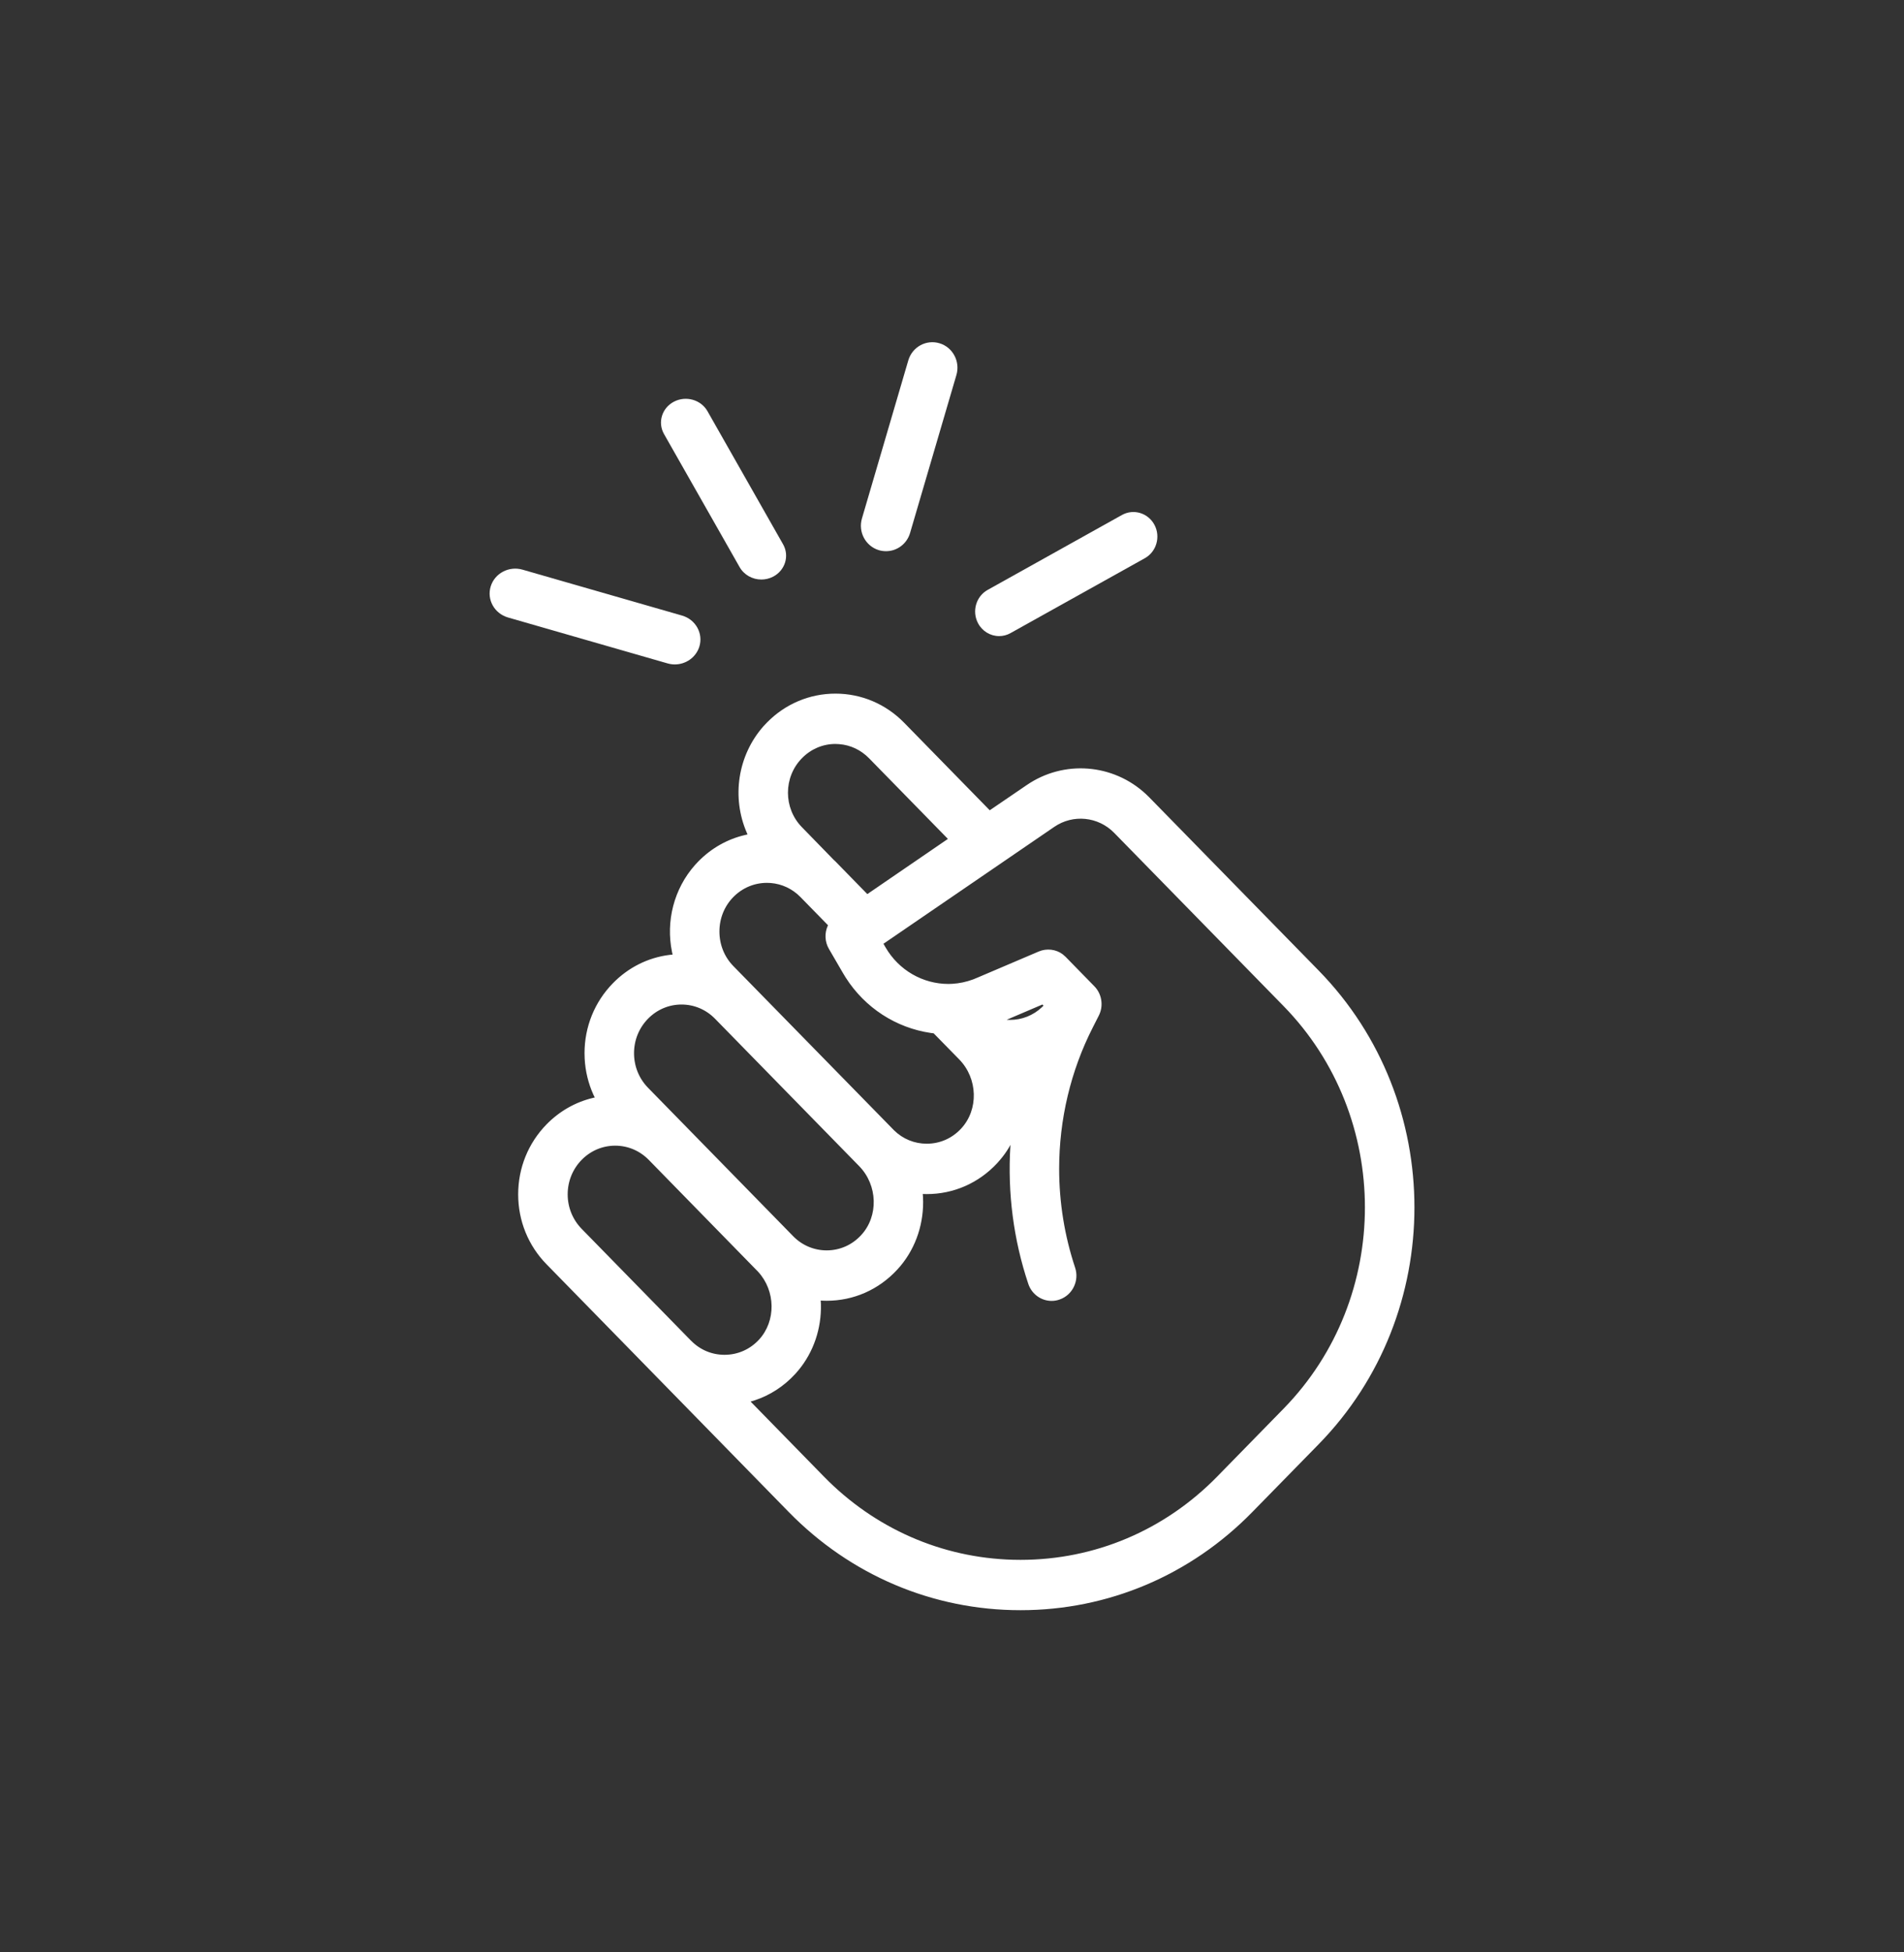
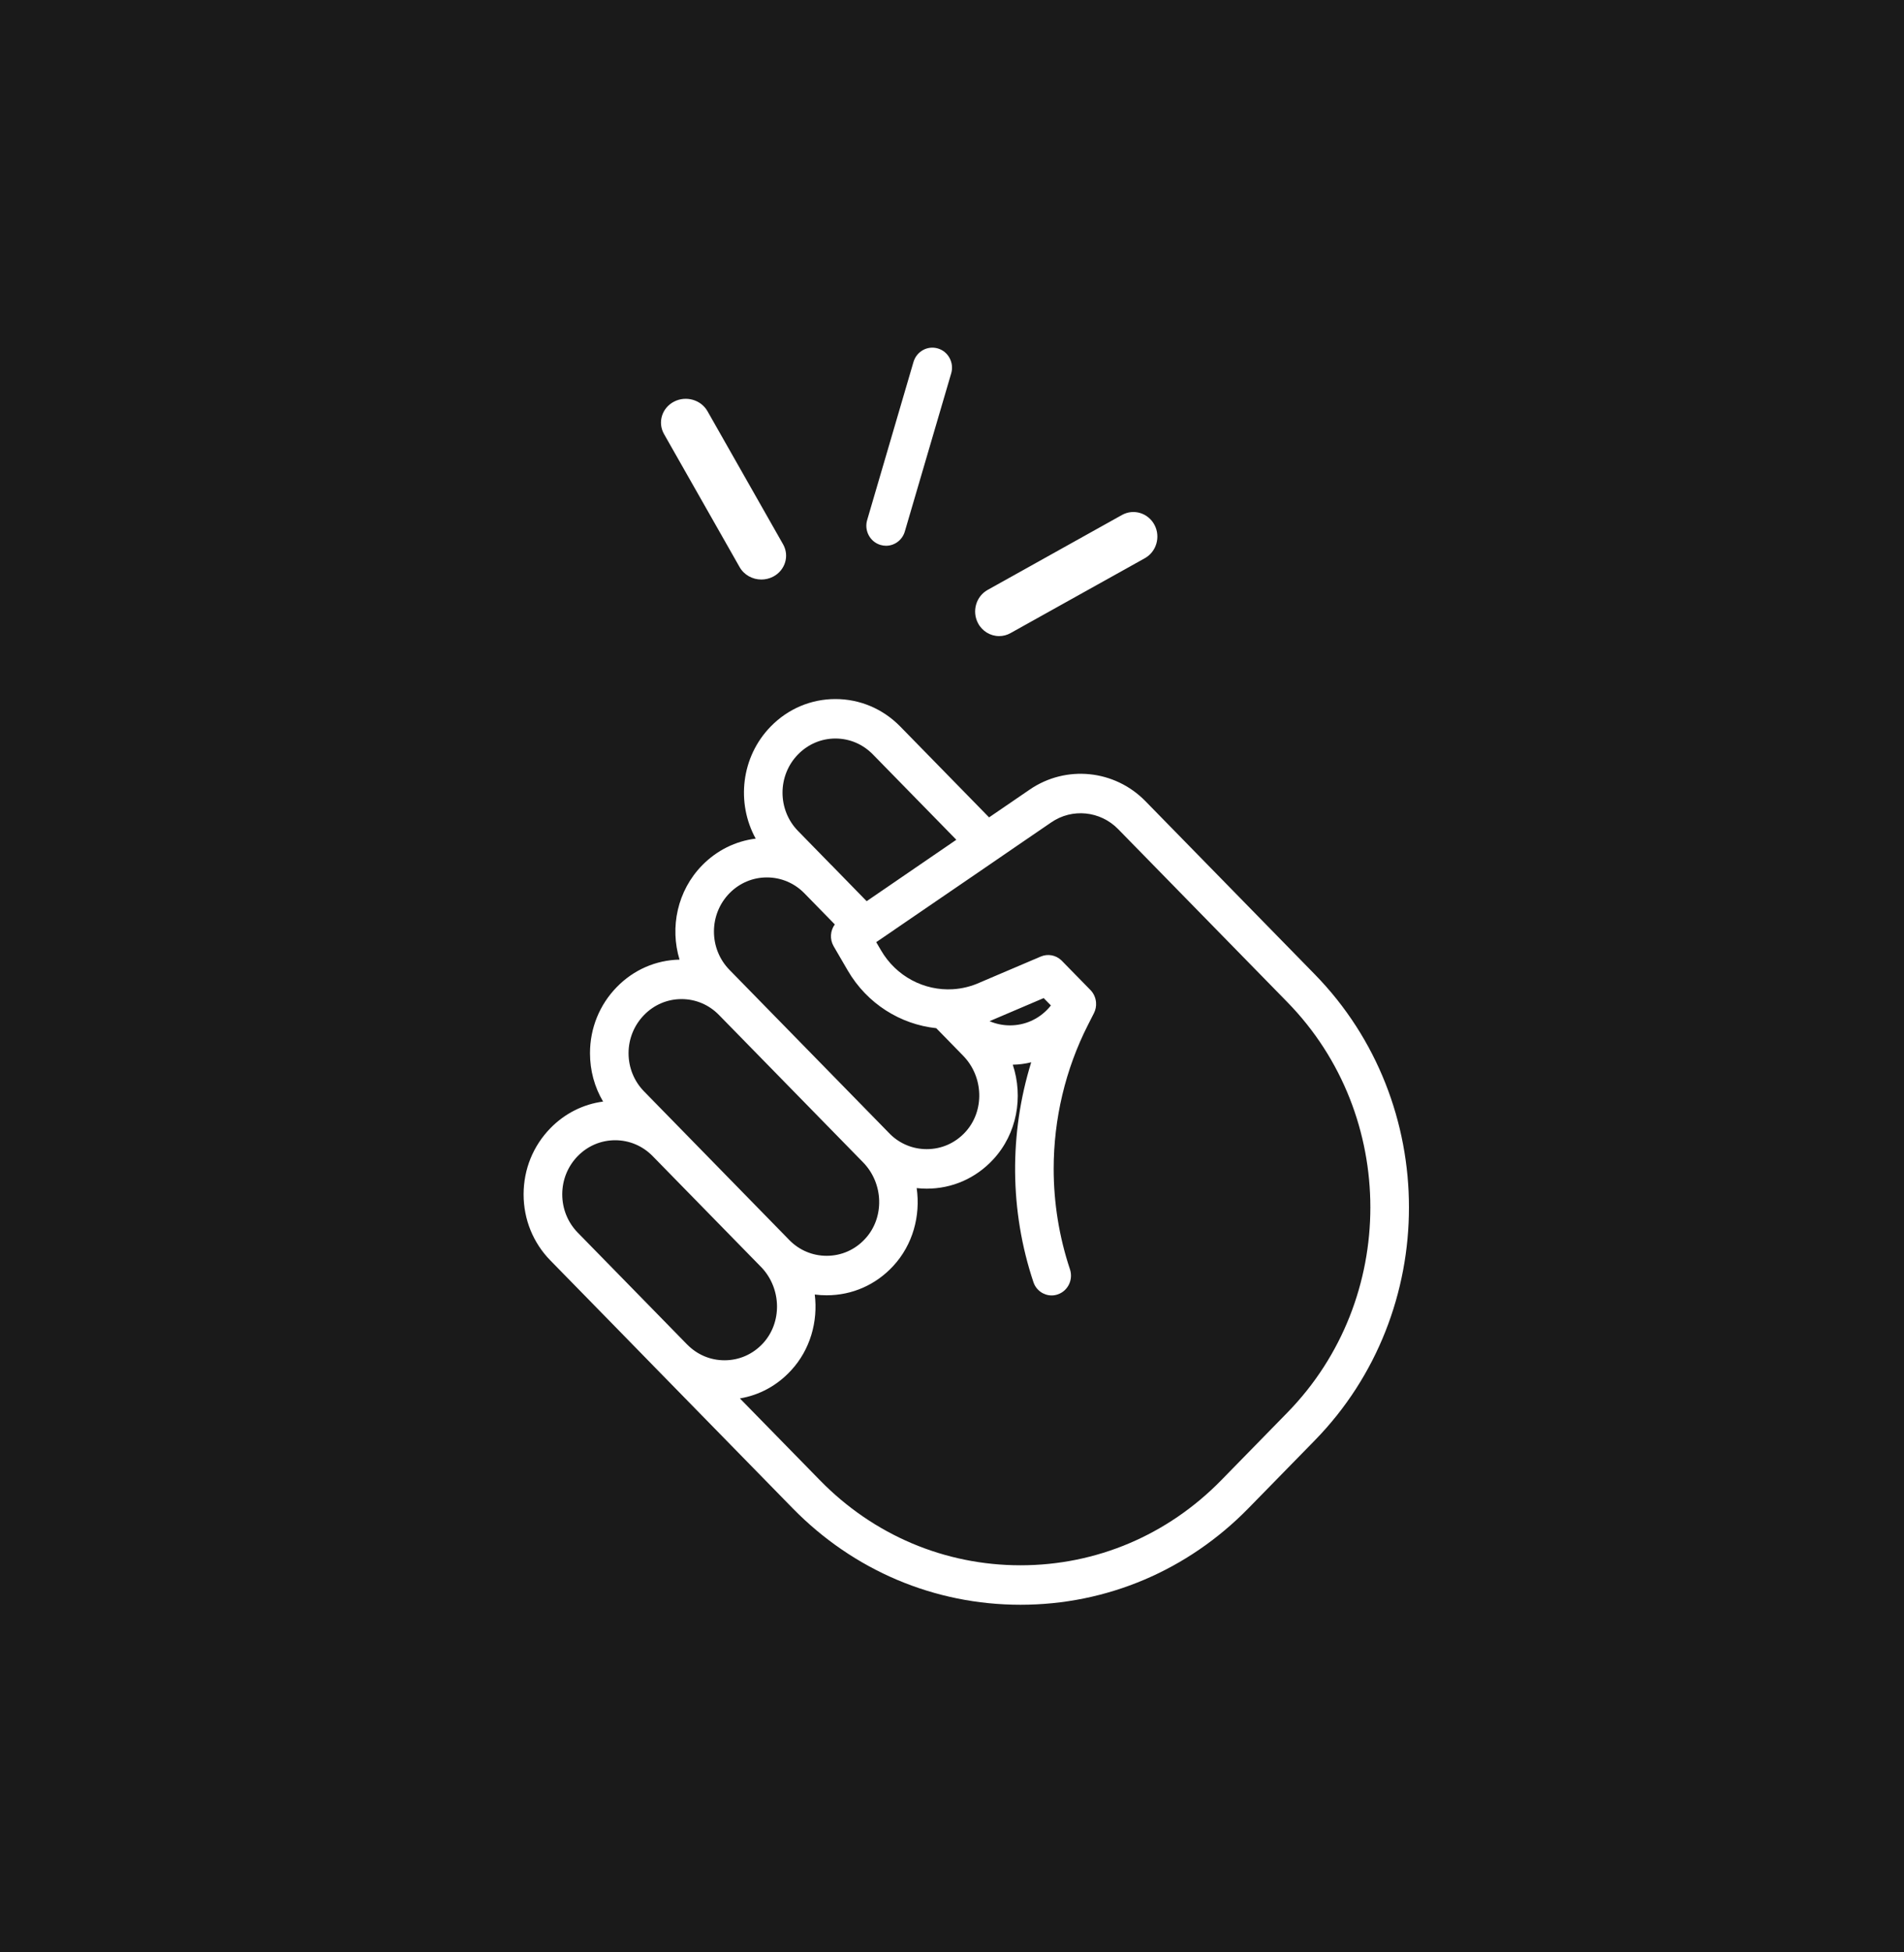
<svg xmlns="http://www.w3.org/2000/svg" width="40px" height="41px" viewBox="0 0 40 41" version="1.1">
  <title>18F45190-ACDB-4417-A8FB-7812FFEF11DE</title>
  <g id="Page-1" stroke="none" stroke-width="1" fill="none" fill-rule="evenodd">
    <g id="LG623_MoodUP-x-VIVID_Landing-Page_V2.2" transform="translate(-890, -4199)">
      <rect fill="#F6F3EB" x="0" y="0" width="1440" height="7079" />
      <g id="DISCOVER-MOODUP" transform="translate(0, 4015)">
        <rect id="Rectangle" fill="#1A1A1A" x="0" y="0" width="1440" height="915" />
        <g id="Group-8" transform="translate(366, 95)">
          <g id="Group-18" transform="translate(0, 80)">
            <g id="Button/Toggle/Inactive-Copy" transform="translate(508, 0)">
-               <rect id="Rectangle" fill="#333333" x="0" y="0" width="200" height="60" rx="30" />
              <g id="Icon/Bulb" transform="translate(16, 9.5)" fill="#FFFFFF">
                <g id="Group-16" transform="translate(10.286, 6.686)">
                  <g id="Group-6" transform="translate(0.6, 7.38)">
                    <path d="M0.926,10.516 C0.926,10.211 1.042,9.926 1.252,9.711 C1.462,9.497 1.741,9.379 2.038,9.379 C2.335,9.379 2.614,9.497 2.824,9.711 L5.12,12.058 L5.121,12.059 C5.534,12.505 5.545,13.208 5.143,13.644 C4.93,13.874 4.643,14 4.335,14 C4.04,14 3.763,13.884 3.554,13.672 C3.552,13.671 3.55,13.669 3.548,13.667 L2.624,12.722 L1.252,11.32 C1.042,11.105 0.926,10.819 0.926,10.516 L0.926,10.516 Z M4.658,14.801 C5.068,14.732 5.441,14.53 5.732,14.214 C6.136,13.778 6.301,13.186 6.231,12.619 C6.313,12.63 6.397,12.635 6.481,12.635 C7.015,12.635 7.512,12.417 7.879,12.02 C8.293,11.573 8.455,10.964 8.372,10.384 C8.442,10.392 8.513,10.396 8.583,10.396 C9.117,10.396 9.614,10.178 9.981,9.781 C10.48,9.242 10.615,8.469 10.391,7.793 C10.523,7.791 10.652,7.773 10.778,7.742 C10.315,9.235 10.324,10.862 10.824,12.357 C10.881,12.53 11.039,12.638 11.207,12.638 C11.251,12.638 11.295,12.631 11.339,12.615 C11.551,12.541 11.664,12.306 11.592,12.089 C11.364,11.406 11.25,10.692 11.25,9.979 C11.25,8.935 11.494,7.892 11.972,6.954 L12.096,6.71 C12.132,6.639 12.146,6.562 12.14,6.487 C12.133,6.39 12.092,6.296 12.023,6.225 L11.422,5.611 C11.418,5.607 11.415,5.603 11.411,5.6 C11.295,5.49 11.126,5.459 10.98,5.521 L9.71,6.062 C9.708,6.063 9.705,6.065 9.702,6.066 C9.516,6.15 9.323,6.196 9.13,6.208 C8.533,6.243 7.942,5.942 7.621,5.388 L7.522,5.219 L7.907,4.957 L7.907,4.956 L9.791,3.668 L10.478,3.197 L11.199,2.704 C11.638,2.402 12.229,2.462 12.604,2.845 L16.16,6.48 C18.484,8.856 18.484,12.722 16.16,15.098 L14.769,16.52 C13.642,17.671 12.146,18.305 10.554,18.305 C8.962,18.305 7.465,17.671 6.34,16.52 L4.658,14.801 Z M9.205,3.069 L7.321,4.359 L6.586,3.606 C6.579,3.599 6.574,3.594 6.568,3.589 L5.879,2.884 C5.445,2.441 5.445,1.72 5.879,1.277 C6.089,1.062 6.368,0.943 6.665,0.943 C6.963,0.943 7.242,1.062 7.452,1.277 L9.205,3.069 Z M11.14,6.61 C10.929,6.84 10.641,6.967 10.332,6.967 C10.182,6.967 10.037,6.936 9.903,6.879 C9.944,6.862 9.986,6.844 10.027,6.826 L11.04,6.394 L11.192,6.549 C11.176,6.57 11.159,6.59 11.14,6.61 L11.14,6.61 Z M5.225,3.86 C5.522,3.86 5.802,3.978 6.012,4.192 L6.652,4.847 C6.556,4.977 6.542,5.158 6.628,5.306 L6.923,5.813 C7.333,6.517 8.034,6.946 8.783,7.026 L8.973,7.22 L9.347,7.603 C9.782,8.047 9.802,8.768 9.391,9.211 C9.179,9.44 8.892,9.566 8.583,9.566 C8.297,9.566 8.026,9.457 7.819,9.256 L4.792,6.162 L4.439,5.801 C4.229,5.586 4.113,5.3 4.113,4.996 C4.113,4.693 4.229,4.407 4.439,4.192 C4.649,3.978 4.928,3.86 5.225,3.86 L5.225,3.86 Z M3.432,6.415 C3.729,6.415 4.008,6.533 4.218,6.748 L7.245,9.842 C7.68,10.286 7.699,11.007 7.289,11.449 C7.077,11.68 6.789,11.806 6.481,11.806 C6.184,11.806 5.904,11.688 5.694,11.473 L5.672,11.45 L3.394,9.12 L2.646,8.355 C2.436,8.141 2.319,7.856 2.319,7.551 C2.319,7.248 2.436,6.963 2.646,6.748 C2.856,6.533 3.135,6.415 3.432,6.415 L3.432,6.415 Z M0.114,10.516 C0.114,11.041 0.314,11.534 0.678,11.905 L2.048,13.305 L2.975,14.254 C2.976,14.256 2.977,14.257 2.979,14.258 L5.766,17.107 C7.045,18.414 8.745,19.134 10.554,19.134 C12.362,19.134 14.063,18.414 15.342,17.107 L16.734,15.684 C19.374,12.985 19.374,8.593 16.734,5.894 L13.177,2.258 C12.529,1.596 11.508,1.494 10.747,2.015 L9.893,2.599 L8.026,0.69 C7.662,0.319 7.179,0.114 6.665,0.114 C6.151,0.114 5.668,0.319 5.306,0.69 C4.683,1.327 4.577,2.295 4.99,3.045 C4.566,3.097 4.172,3.292 3.865,3.606 C3.342,4.14 3.184,4.91 3.39,5.586 C2.892,5.596 2.425,5.8 2.072,6.162 C1.709,6.533 1.509,7.026 1.509,7.551 C1.509,7.915 1.604,8.263 1.784,8.567 C1.367,8.622 0.98,8.816 0.678,9.125 C0.314,9.497 0.114,9.99 0.114,10.516 L0.114,10.516 Z" id="Fill-4" />
-                     <path d="M6.665,0 C7.209,0 7.722,0.217 8.107,0.61 L9.907,2.45 L10.683,1.921 C11.462,1.387 12.5,1.47 13.188,2.11 L13.258,2.178 L16.816,5.814 C19.5,8.558 19.5,13.021 16.816,15.764 L15.424,17.186 C14.124,18.516 12.393,19.248 10.554,19.248 C8.714,19.248 6.985,18.516 5.684,17.186 L0.597,11.985 C0.212,11.593 0,11.071 0,10.516 C0,9.96 0.212,9.438 0.597,9.045 C0.867,8.769 1.201,8.579 1.567,8.491 L1.609,8.481 L1.582,8.426 C1.474,8.188 1.411,7.931 1.397,7.666 L1.394,7.551 C1.394,6.996 1.606,6.474 1.99,6.082 C2.314,5.75 2.729,5.543 3.178,5.487 L3.244,5.48 L3.232,5.426 C3.099,4.78 3.272,4.098 3.715,3.599 L3.783,3.526 C4.058,3.245 4.399,3.053 4.771,2.968 L4.819,2.957 L4.804,2.924 C4.48,2.18 4.61,1.297 5.156,0.682 L5.224,0.61 C5.608,0.217 6.121,0 6.665,0 Z M6.665,0.229 C6.182,0.229 5.729,0.421 5.387,0.77 C4.81,1.36 4.694,2.271 5.09,2.99 L5.172,3.138 L5.004,3.158 C4.605,3.207 4.235,3.391 3.946,3.686 C3.466,4.177 3.3,4.898 3.499,5.552 L3.544,5.697 L3.392,5.7 C2.924,5.71 2.485,5.901 2.153,6.241 C1.811,6.591 1.623,7.056 1.623,7.551 C1.623,7.893 1.712,8.221 1.882,8.508 L1.97,8.657 L1.799,8.68 C1.406,8.732 1.043,8.915 0.76,9.205 C0.417,9.555 0.229,10.02 0.229,10.516 C0.229,11.011 0.417,11.476 0.76,11.825 L3.061,14.178 L5.848,17.027 C7.105,18.312 8.776,19.02 10.554,19.02 C12.332,19.02 14.003,18.312 15.261,17.027 L16.652,15.604 C19.249,12.95 19.249,8.629 16.652,5.974 L13.095,2.338 C12.486,1.716 11.526,1.62 10.812,2.109 L9.878,2.747 L7.944,0.77 C7.601,0.421 7.148,0.229 6.665,0.229 Z M12.685,2.765 L16.242,6.401 C18.609,8.821 18.609,12.758 16.242,15.178 L14.85,16.6 C13.702,17.773 12.177,18.42 10.554,18.42 C8.931,18.42 7.405,17.773 6.258,16.6 L4.424,14.725 L4.639,14.688 C5.025,14.623 5.375,14.432 5.648,14.137 C6.018,13.737 6.186,13.184 6.117,12.633 L6.099,12.486 L6.246,12.506 C6.323,12.516 6.402,12.521 6.481,12.521 C6.983,12.521 7.449,12.316 7.795,11.942 C8.174,11.533 8.34,10.965 8.259,10.4 L8.238,10.253 L8.386,10.271 C8.449,10.278 8.515,10.282 8.583,10.282 C9.085,10.282 9.552,10.076 9.897,9.703 C10.356,9.208 10.499,8.483 10.283,7.829 L10.234,7.682 L10.389,7.679 C10.511,7.677 10.632,7.661 10.75,7.631 L10.947,7.583 L10.887,7.776 C10.429,9.255 10.443,10.857 10.933,12.321 C10.973,12.444 11.085,12.524 11.207,12.524 C11.239,12.524 11.27,12.519 11.301,12.508 C11.454,12.454 11.536,12.283 11.483,12.125 C11.253,11.434 11.136,10.709 11.136,9.979 C11.136,8.908 11.387,7.849 11.87,6.902 L11.994,6.658 C12.02,6.608 12.03,6.552 12.026,6.495 C12.02,6.423 11.99,6.355 11.941,6.304 L11.333,5.683 C11.249,5.604 11.129,5.582 11.024,5.626 L9.749,6.17 C9.554,6.258 9.347,6.309 9.137,6.322 C8.485,6.36 7.859,6.027 7.522,5.446 L7.37,5.185 L11.134,2.61 C11.619,2.277 12.272,2.342 12.685,2.765 Z M11.263,2.798 L7.674,5.253 L7.719,5.331 C7.999,5.812 8.503,6.097 9.039,6.097 L9.123,6.094 C9.269,6.085 9.413,6.055 9.557,6.002 L9.666,5.957 L10.935,5.416 C11.106,5.343 11.302,5.37 11.441,5.475 L11.503,5.53 L12.104,6.145 C12.192,6.234 12.245,6.353 12.254,6.477 C12.262,6.575 12.243,6.673 12.198,6.762 L12.074,7.006 C11.607,7.92 11.365,8.944 11.365,9.979 C11.365,10.684 11.478,11.385 11.7,12.053 C11.792,12.328 11.648,12.628 11.377,12.723 C11.322,12.743 11.265,12.753 11.207,12.753 C10.986,12.753 10.787,12.609 10.716,12.393 C10.405,11.464 10.28,10.482 10.34,9.508 L10.342,9.476 L10.302,9.546 C10.251,9.629 10.194,9.709 10.13,9.784 L10.065,9.859 C9.676,10.278 9.149,10.51 8.583,10.51 L8.5,10.508 L8.505,10.578 C8.53,11.103 8.365,11.619 8.032,12.019 L7.963,12.097 C7.574,12.518 7.047,12.75 6.481,12.75 C6.451,12.75 6.421,12.749 6.392,12.748 L6.356,12.745 L6.36,12.822 C6.373,13.329 6.208,13.824 5.887,14.211 L5.816,14.292 C5.58,14.548 5.291,14.734 4.972,14.84 L4.883,14.867 L6.421,16.44 C7.488,17.532 8.896,18.149 10.398,18.189 L10.554,18.191 C12.115,18.191 13.582,17.57 14.687,16.44 L16.078,15.018 C18.359,12.687 18.359,8.892 16.078,6.56 L12.522,2.925 C12.186,2.581 11.657,2.528 11.263,2.798 Z M2.038,9.265 C2.366,9.265 2.675,9.395 2.906,9.632 L5.204,11.981 C5.658,12.471 5.669,13.242 5.227,13.722 C4.992,13.975 4.675,14.114 4.335,14.114 C4.009,14.114 3.703,13.986 3.502,13.774 C3.483,13.763 3.483,13.763 3.475,13.755 L1.17,11.4 C0.939,11.163 0.812,10.849 0.812,10.516 C0.812,10.182 0.939,9.868 1.17,9.632 C1.402,9.395 1.71,9.265 2.038,9.265 Z M2.038,9.493 C1.772,9.493 1.522,9.599 1.334,9.791 C1.144,9.985 1.04,10.242 1.04,10.516 C1.04,10.789 1.145,11.046 1.334,11.24 L3.627,13.584 L3.635,13.591 C3.823,13.782 4.07,13.885 4.335,13.885 C4.611,13.885 4.868,13.773 5.059,13.567 C5.42,13.176 5.41,12.54 5.039,12.139 L2.743,9.791 C2.554,9.599 2.305,9.493 2.038,9.493 Z M3.432,6.3 C3.759,6.3 4.068,6.431 4.3,6.668 L7.327,9.762 C7.803,10.249 7.825,11.04 7.373,11.527 C7.14,11.78 6.822,11.92 6.481,11.92 C6.153,11.92 5.844,11.79 5.613,11.553 L2.564,8.435 C2.333,8.199 2.205,7.885 2.205,7.551 C2.205,7.219 2.333,6.905 2.564,6.668 C2.796,6.431 3.104,6.3 3.432,6.3 Z M3.432,6.529 C3.166,6.529 2.916,6.635 2.727,6.828 C2.538,7.022 2.434,7.278 2.434,7.551 C2.434,7.825 2.538,8.082 2.727,8.276 L5.776,11.393 C5.964,11.586 6.215,11.692 6.481,11.692 C6.758,11.692 7.015,11.578 7.205,11.372 C7.573,10.975 7.556,10.323 7.163,9.922 L4.136,6.828 C3.947,6.635 3.698,6.529 3.432,6.529 Z M5.225,3.745 C5.553,3.745 5.862,3.876 6.093,4.112 L6.801,4.836 L6.744,4.914 C6.673,5.011 6.665,5.143 6.727,5.249 L7.022,5.756 C7.404,6.412 8.063,6.835 8.795,6.912 L8.865,6.946 L9.429,7.523 C9.906,8.01 9.927,8.8 9.475,9.288 C9.242,9.541 8.924,9.68 8.583,9.68 C8.267,9.68 7.968,9.559 7.737,9.335 L4.357,5.88 C4.126,5.645 3.999,5.33 3.999,4.996 C3.999,4.663 4.126,4.348 4.357,4.112 C4.588,3.876 4.897,3.745 5.225,3.745 Z M5.225,3.974 C4.959,3.974 4.709,4.08 4.52,4.272 C4.331,4.465 4.228,4.722 4.228,4.996 C4.228,5.27 4.331,5.528 4.52,5.721 L7.899,9.173 C8.084,9.354 8.327,9.452 8.583,9.452 C8.86,9.452 9.117,9.339 9.307,9.133 C9.676,8.735 9.658,8.083 9.266,7.682 L8.729,7.134 L8.667,7.126 C7.939,7.019 7.287,6.6 6.881,5.963 L6.825,5.871 L6.53,5.364 C6.441,5.213 6.434,5.031 6.503,4.877 L6.509,4.864 L5.93,4.272 C5.761,4.099 5.541,3.996 5.305,3.977 L5.225,3.974 Z M9.896,6.758 L11.067,6.258 L11.343,6.54 L11.283,6.618 C11.265,6.642 11.245,6.665 11.224,6.688 C10.991,6.94 10.673,7.081 10.332,7.081 C10.168,7.081 10.006,7.048 9.857,6.984 L9.604,6.875 L9.896,6.758 Z M11.013,6.529 L10.263,6.849 L10.332,6.852 C10.584,6.852 10.819,6.758 11.003,6.586 L11.036,6.553 L11.013,6.529 Z M6.665,0.829 C6.993,0.829 7.302,0.96 7.533,1.197 L9.382,3.087 L7.306,4.507 L6.494,3.677 C6.493,3.675 6.49,3.673 6.486,3.669 L5.797,2.964 C5.32,2.476 5.32,1.684 5.798,1.197 C6.029,0.96 6.338,0.829 6.665,0.829 Z M6.665,1.057 C6.4,1.057 6.15,1.163 5.961,1.357 C5.57,1.755 5.57,2.405 5.96,2.804 L6.635,3.497 L6.667,3.526 L7.335,4.21 L9.028,3.051 L7.37,1.356 C7.2,1.183 6.981,1.079 6.744,1.061 L6.665,1.057 Z" id="Fill-4" fill-rule="nonzero" />
                  </g>
                  <g id="Group-15">
-                     <path d="M3.89,6.652 C4.073,6.652 4.241,6.538 4.296,6.36 C4.364,6.144 4.236,5.916 4.011,5.851 L0.661,4.886 C0.436,4.822 0.199,4.945 0.132,5.162 C0.065,5.378 0.193,5.606 0.418,5.671 L3.768,6.635 C3.809,6.647 3.85,6.652 3.89,6.652" id="Fill-13" />
-                     <path d="M3.89,6.767 C3.838,6.767 3.787,6.759 3.737,6.745 L0.386,5.781 C0.101,5.698 -0.063,5.406 0.023,5.128 C0.109,4.851 0.408,4.695 0.692,4.777 L4.043,5.741 C4.328,5.823 4.492,6.115 4.406,6.394 C4.336,6.617 4.125,6.767 3.89,6.767 Z M3.89,6.538 C4.027,6.538 4.148,6.452 4.187,6.326 C4.235,6.172 4.143,6.008 3.98,5.961 L0.629,4.996 C0.463,4.949 0.29,5.039 0.241,5.195 C0.193,5.35 0.285,5.514 0.449,5.561 L3.8,6.525 C3.829,6.534 3.86,6.538 3.89,6.538 Z" id="Fill-13" fill-rule="nonzero" />
                    <path d="M8.328,4.275 C8.506,4.275 8.67,4.157 8.723,3.975 L9.697,0.655 C9.762,0.433 9.638,0.198 9.419,0.132 C9.201,0.066 8.971,0.192 8.905,0.415 L7.932,3.734 C7.866,3.956 7.991,4.191 8.209,4.257 C8.249,4.269 8.289,4.275 8.328,4.275" id="Fill-7" />
-                     <path d="M8.328,4.389 C8.277,4.389 8.226,4.382 8.176,4.367 C7.897,4.282 7.739,3.984 7.822,3.702 L8.796,0.382 C8.879,0.099 9.173,-0.062 9.453,0.023 C9.731,0.107 9.889,0.405 9.807,0.688 L8.833,4.007 C8.766,4.235 8.56,4.389 8.328,4.389 Z M8.328,4.161 C8.458,4.161 8.575,4.073 8.614,3.942 L9.587,0.623 C9.635,0.46 9.544,0.289 9.386,0.241 C9.229,0.194 9.062,0.285 9.015,0.447 L8.041,3.766 C7.994,3.929 8.084,4.1 8.243,4.148 C8.271,4.156 8.299,4.161 8.328,4.161 Z" id="Fill-7" fill-rule="nonzero" />
                    <path d="M10.704,6.058 C10.767,6.058 10.83,6.042 10.889,6.01 L13.71,4.436 C13.899,4.331 13.97,4.087 13.867,3.892 C13.765,3.696 13.529,3.623 13.34,3.729 L10.519,5.302 C10.33,5.408 10.259,5.652 10.361,5.847 C10.432,5.982 10.566,6.058 10.704,6.058" id="Fill-9" />
                    <path d="M10.704,6.172 C10.52,6.172 10.348,6.069 10.26,5.9 C10.129,5.65 10.219,5.338 10.463,5.202 L13.284,3.629 C13.53,3.492 13.837,3.587 13.969,3.839 C14.099,4.088 14.009,4.4 13.766,4.536 L10.944,6.109 C10.87,6.151 10.787,6.172 10.704,6.172 Z M10.704,5.944 C10.749,5.944 10.793,5.932 10.833,5.91 L13.654,4.336 C13.789,4.261 13.84,4.085 13.766,3.945 C13.694,3.806 13.528,3.755 13.396,3.829 L10.574,5.402 C10.44,5.477 10.389,5.653 10.462,5.794 C10.511,5.888 10.604,5.944 10.704,5.944 Z" id="Fill-9" fill-rule="nonzero" />
                    <path d="M5.709,4.869 C5.774,4.869 5.84,4.854 5.901,4.823 C6.098,4.722 6.172,4.488 6.066,4.3 L4.477,1.506 C4.371,1.318 4.125,1.248 3.927,1.349 C3.73,1.451 3.657,1.685 3.763,1.872 L5.351,4.667 C5.425,4.796 5.565,4.869 5.709,4.869" id="Fill-11" />
                    <path d="M5.709,4.984 C5.521,4.984 5.344,4.886 5.252,4.723 L3.664,1.929 C3.525,1.684 3.621,1.378 3.875,1.248 C4.126,1.119 4.44,1.208 4.577,1.449 L6.165,4.244 C6.304,4.488 6.208,4.794 5.954,4.925 C5.877,4.964 5.793,4.984 5.709,4.984 Z M5.709,4.755 C5.757,4.755 5.805,4.744 5.849,4.721 C5.989,4.649 6.04,4.487 5.966,4.357 L4.378,1.562 C4.302,1.428 4.123,1.378 3.98,1.451 C3.84,1.523 3.789,1.685 3.863,1.816 L5.451,4.61 C5.502,4.7 5.601,4.755 5.709,4.755 Z" id="Fill-11" fill-rule="nonzero" />
                  </g>
                </g>
              </g>
            </g>
          </g>
        </g>
      </g>
    </g>
  </g>
</svg>